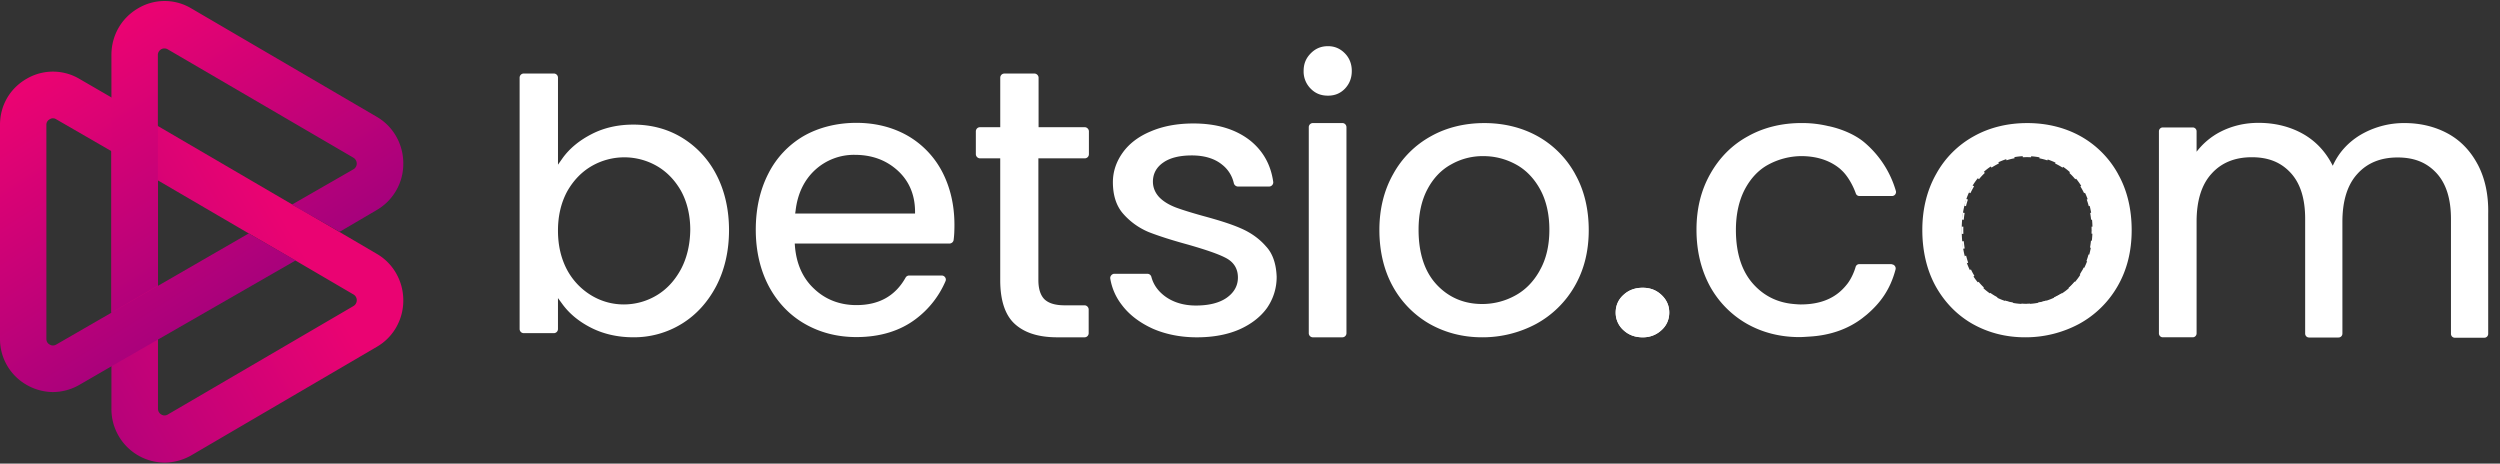
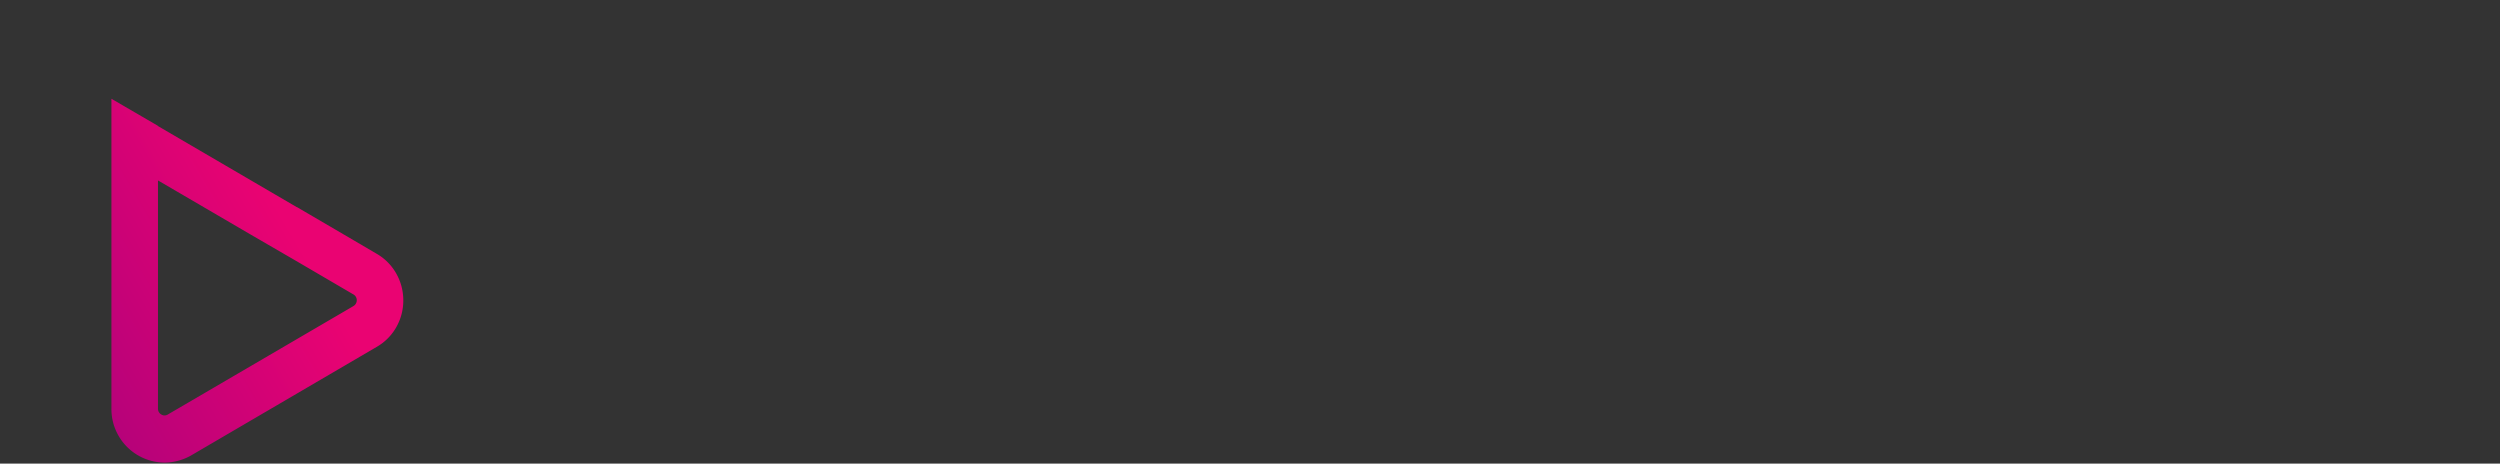
<svg xmlns="http://www.w3.org/2000/svg" width="151" height="28" fill="none">
  <rect width="100%" height="100%" fill="#333333" stroke="none" />
  <path d="m22.751 15.328-2.021-1.185-2.805-1.64-.006.005-8.384-4.897v-.013L6.73 5.966V24.69a3.23 3.23 0 0 0 3.212 3.251 3.29 3.29 0 0 0 1.609-.437l11.206-6.555c.488-.28.895-.688 1.176-1.183a3.262 3.262 0 0 0 .426-1.631c0-.572-.15-1.134-.433-1.628a3.182 3.182 0 0 0-1.176-1.18l.001.001zm-1.402 3.158-11.213 6.55a.37.37 0 0 1-.394 0 .396.396 0 0 1-.2-.344V10.898l5.566 3.25 2.817 1.634 3.424 2.003a.398.398 0 0 1 .2.35.41.41 0 0 1-.2.351z" fill="url(#a)" />
-   <path d="M17.853 15.732 6.811 22.078l-2.013 1.165a3.23 3.23 0 0 1-1.6.437 3.23 3.23 0 0 1-1.597-.438A3.178 3.178 0 0 1 0 20.465V7.54C0 6.38.592 5.343 1.601 4.762a3.14 3.14 0 0 1 3.192 0l2.02 1.171v3.246L3.398 7.206a.356.356 0 0 0-.398 0 .368.368 0 0 0-.199.34V20.47c0 .213.138.31.199.34a.371.371 0 0 0 .398 0l11.627-6.711 2.831 1.633h-.002z" fill="url(#b)" />
-   <path d="M24.359 9.87a3.223 3.223 0 0 1-1.603 2.815l-2.243 1.316-2.884-1.64 3.718-2.135a.4.4 0 0 0 .201-.35.422.422 0 0 0-.2-.35L10.13 2.979a.4.4 0 0 0-.388-.006.39.39 0 0 0-.207.35v13.93L6.73 18.876V3.318c0-1.17.596-2.226 1.61-2.816a3.133 3.133 0 0 1 3.206 0l11.21 6.553c.487.281.893.69 1.174 1.185.282.495.43 1.058.429 1.63z" fill="url(#c)" />
-   <path d="M98.057 19.938a1.407 1.407 0 0 1-.466-1.059c0-.41.155-.78.466-1.058.31-.292.698-.437 1.164-.437.466 0 .828.145 1.138.437.31.291.466.648.466 1.058 0 .41-.155.781-.466 1.058-.31.292-.698.438-1.138.438-.466 0-.853-.146-1.164-.438zM41.123 16.272c-.374.687-.866 1.216-1.473 1.574a3.858 3.858 0 0 1-1.965.542 3.769 3.769 0 0 1-1.94-.529 4.019 4.019 0 0 1-1.487-1.548c-.362-.675-.556-1.469-.556-2.381 0-.913.194-1.694.556-2.369.375-.662.867-1.177 1.486-1.535a3.95 3.95 0 0 1 3.906-.013c.608.344 1.111.86 1.486 1.521.362.662.556 1.456.556 2.356-.013.9-.207 1.707-.569 2.382zm2.147-5.717A5.607 5.607 0 0 0 41.2 8.32c-.867-.53-1.862-.794-2.948-.794-.918 0-1.759.185-2.508.569-.75.383-1.346.873-1.772 1.468l-.27.384V4.693a.249.249 0 0 0-.247-.252h-1.824a.249.249 0 0 0-.246.252V19.87c0 .133.104.252.246.252h1.824c.13 0 .246-.106.246-.252v-1.866l.271.37c.427.582 1.008 1.059 1.745 1.43.737.37 1.59.568 2.535.568a5.49 5.49 0 0 0 2.935-.82c.88-.542 1.578-1.323 2.083-2.29.504-.979.763-2.116.763-3.36 0-1.244-.259-2.382-.763-3.348l-.001.001zM48.028 12.898l.026-.172c.116-1.02.517-1.853 1.177-2.461a3.467 3.467 0 0 1 2.392-.913c1.022 0 1.875.305 2.573.927.698.623 1.06 1.456 1.073 2.46v.16h-7.241zm9.62.688c0-1.217-.258-2.29-.749-3.229a5.396 5.396 0 0 0-2.095-2.17c-.892-.503-1.926-.767-3.078-.767-1.151 0-2.25.264-3.18.793a5.48 5.48 0 0 0-2.133 2.263c-.505.98-.764 2.117-.764 3.4 0 1.284.271 2.435.788 3.414.518.967 1.242 1.734 2.16 2.263.919.53 1.965.806 3.13.806 1.422 0 2.638-.37 3.595-1.098a5.62 5.62 0 0 0 1.785-2.275c.077-.158-.052-.344-.22-.344h-1.979a.244.244 0 0 0-.207.12c-.621 1.111-1.604 1.666-2.974 1.666-.996 0-1.863-.331-2.548-.98-.698-.647-1.073-1.508-1.164-2.566l-.012-.172h9.349c.116 0 .232-.093.246-.213.038-.264.05-.581.05-.912zM62.718 9.563v7.357c0 .529.13.926.375 1.164.258.238.647.357 1.228.357h1.189c.13 0 .246.119.246.252v1.429a.249.249 0 0 1-.246.252h-1.643c-1.125 0-1.978-.265-2.573-.807-.582-.53-.88-1.416-.88-2.646V9.564h-1.227a.257.257 0 0 1-.246-.251V7.936c0-.133.103-.252.246-.252h1.228v-2.99c0-.132.103-.251.246-.251h1.823c.13 0 .246.119.246.251v2.99h2.794c.13 0 .246.12.246.252v1.377a.249.249 0 0 1-.246.251h-2.806zM77.11 16.734c0 .688-.208 1.323-.582 1.866-.389.542-.957.98-1.668 1.297-.725.317-1.59.477-2.573.477-.983 0-1.902-.186-2.677-.53-.776-.356-1.41-.833-1.863-1.442a3.5 3.5 0 0 1-.686-1.574c-.026-.146.104-.292.246-.292H69.3c.116 0 .22.08.246.198.116.437.374.82.788 1.138.505.384 1.15.582 1.901.582.788 0 1.41-.159 1.849-.463.452-.317.686-.727.686-1.231 0-.542-.259-.952-.776-1.204-.466-.238-1.228-.49-2.237-.781-.97-.265-1.759-.517-2.366-.754a4.195 4.195 0 0 1-1.54-1.098c-.426-.477-.632-1.125-.632-1.919 0-.648.207-1.244.594-1.786.389-.542.957-.979 1.694-1.283.737-.317 1.604-.477 2.573-.477 1.436 0 2.6.357 3.48 1.071.749.623 1.202 1.442 1.344 2.461a.255.255 0 0 1-.246.277H74.77a.265.265 0 0 1-.246-.198 1.961 1.961 0 0 0-.71-1.125c-.453-.37-1.074-.556-1.825-.556-.75 0-1.319.146-1.72.424-.427.291-.633.687-.633 1.164 0 .37.155.715.427.98.259.251.595.436.97.58.362.134.905.305 1.616.503.93.252 1.706.49 2.302.754.582.252 1.1.609 1.513 1.086.413.437.62 1.07.647 1.852l-.001.003zM81.648 4.284c0 .437-.142.781-.413 1.071-.285.292-.621.423-1.022.423-.427 0-.763-.132-1.047-.423a1.456 1.456 0 0 1-.427-1.07c0-.437.142-.768.427-1.06.285-.29.62-.436 1.047-.436.4 0 .737.145 1.022.437.27.277.413.635.413 1.058zM81.08 7.433h-1.784a.249.249 0 0 0-.246.251v12.438c0 .139.11.252.246.252h1.784a.249.249 0 0 0 .246-.252V7.684c0-.139-.11-.252-.246-.252zM93.002 16.338c-.375.675-.88 1.191-1.5 1.521a4.114 4.114 0 0 1-1.98.503c-1.099 0-2.03-.398-2.754-1.178-.724-.78-1.086-1.892-1.086-3.308 0-.952.18-1.773.53-2.435.348-.662.828-1.177 1.435-1.508a3.843 3.843 0 0 1 1.952-.503c.698 0 1.358.173 1.965.503.608.33 1.1.847 1.462 1.508.362.662.556 1.482.556 2.435 0 .954-.194 1.786-.583 2.46l.003.002zm2.133-5.835a5.82 5.82 0 0 0-2.263-2.276c-.957-.529-2.044-.793-3.22-.793-1.177 0-2.276.264-3.22.793a5.766 5.766 0 0 0-2.277 2.276c-.556.979-.84 2.117-.84 3.387s.27 2.435.814 3.414a5.866 5.866 0 0 0 2.224 2.263c.944.529 2.003.806 3.168.806a6.846 6.846 0 0 0 3.258-.806 5.978 5.978 0 0 0 2.328-2.276c.568-.979.853-2.116.853-3.387 0-1.27-.271-2.42-.827-3.4l.002-.001zM125.807 16.338c-.374.675-.879 1.191-1.5 1.521a4.112 4.112 0 0 1-1.978.503c-1.1 0-2.03-.398-2.755-1.178-.724-.78-1.087-1.892-1.087-3.308 0-.952.182-1.773.53-2.435.349-.662.827-1.177 1.435-1.508a3.846 3.846 0 0 1 1.953-.503c.698 0 1.358.173 1.965.503s1.099.847 1.461 1.508c.363.662.556 1.482.556 2.435-.012.966-.207 1.786-.582 2.46l.002.002zm2.121-5.835a5.818 5.818 0 0 0-2.263-2.276c-.957-.529-2.044-.793-3.22-.793-1.177 0-2.276.264-3.221.793a5.773 5.773 0 0 0-2.276 2.276c-.555.979-.84 2.117-.84 3.387s.271 2.435.814 3.414c.544.967 1.293 1.734 2.224 2.263.944.529 2.004.806 3.168.806a6.847 6.847 0 0 0 3.259-.806 5.977 5.977 0 0 0 2.327-2.276c.568-.979.853-2.116.853-3.387 0-1.27-.271-2.42-.827-3.4l.002-.001zM149.639 9.907c-.44-.82-1.047-1.442-1.81-1.852-.763-.41-1.643-.622-2.599-.622a5.19 5.19 0 0 0-2.702.74c-.725.45-1.281 1.06-1.629 1.84-.401-.806-.97-1.429-1.694-1.866-.802-.477-1.745-.727-2.793-.727-.841 0-1.604.185-2.303.542a4.28 4.28 0 0 0-1.435 1.204V7.935a.234.234 0 0 0-.232-.238h-1.81a.234.234 0 0 0-.233.238v12.2c0 .132.104.237.233.237h1.81c.13 0 .232-.106.232-.238v-6.747c0-1.257.297-2.236.906-2.898.594-.662 1.409-.992 2.431-.992 1.021 0 1.771.317 2.353.952.582.636.867 1.561.867 2.765v6.933c0 .133.104.238.232.238h1.785c.13 0 .233-.106.233-.238V13.4c0-1.256.297-2.235.905-2.897.595-.662 1.409-.992 2.431-.992s1.772.317 2.354.952c.582.635.867 1.56.867 2.765v6.933c0 .133.103.238.232.238h1.785c.13 0 .232-.106.232-.238V12.91c.026-1.178-.207-2.184-.647-3.004l-.001.002zM114.26 15.967c.155 0 .271.159.232.305-.323 1.23-.93 2.037-1.732 2.725-.078.066-.169.133-.246.198-.892.688-1.991 1.071-3.272 1.138-.193.013-.375.027-.568.027-1.164 0-2.237-.278-3.168-.807a5.86 5.86 0 0 1-2.224-2.263c-.529-.979-.814-2.116-.814-3.414 0-1.297.285-2.408.841-3.387.555-.98 1.319-1.746 2.275-2.263.945-.529 2.044-.794 3.221-.794a6.81 6.81 0 0 1 1.577.173c.039.013.078.013.13.027.764.172 1.566.516 2.108.979a6.027 6.027 0 0 1 1.887 2.91.241.241 0 0 1-.232.318h-1.965a.226.226 0 0 1-.22-.159c-.169-.477-.491-1.071-.879-1.416-.078-.08-.169-.146-.259-.212-.582-.41-1.307-.623-2.172-.623a4.27 4.27 0 0 0-1.979.517c-.608.33-1.073.846-1.423 1.508-.348.675-.529 1.495-.529 2.435 0 1.416.362 2.527 1.086 3.308.647.702 1.462 1.085 2.405 1.165.142.012.285.026.427.026.867 0 1.59-.198 2.16-.608.259-.185.478-.41.672-.662.246-.331.414-.754.479-.992a.233.233 0 0 1 .219-.173h1.965v.013l-.002.001z" fill="#fff" />
-   <path d="M98.05 19.935a1.405 1.405 0 0 1-.466-1.06c0-.41.155-.78.466-1.059.311-.291.699-.437 1.165-.437.465 0 .828.146 1.139.437.311.292.466.65.466 1.06 0 .41-.155.78-.466 1.06a1.618 1.618 0 0 1-1.14.436c-.465 0-.854-.145-1.164-.437zM125.858 16.159a5.181 5.181 0 0 1-.096.186l.099.057c.034-.063.067-.127.099-.192l-.102-.052zm.289-.79a5.193 5.193 0 0 1-.125.401l.107.041c.049-.133.091-.27.128-.412l-.11-.03zm.149-.833a6.057 6.057 0 0 1-.059.42l.112.02c.025-.138.044-.282.06-.427l-.113-.013zm.037-.635c0 .07-.004.142-.006.212l.114.005c.003-.072.004-.144.005-.216h-.113V13.9zm-.004-.209c.002.069.004.139.004.21h.113c0-.072 0-.144-.003-.213l-.114.003zm-.082-.833c.023.134.041.272.056.415l.114-.012a5.597 5.597 0 0 0-.057-.423l-.112.02h-.001zm-.208-.807c.045.128.086.261.122.399l.11-.03a4.293 4.293 0 0 0-.125-.409l-.107.04zm-.253-.569c.033.06.064.122.093.185l.103-.05a3.521 3.521 0 0 0-.097-.19l-.099.055zm-.132-.228c.045.074.09.15.132.228l.099-.056a4.17 4.17 0 0 0-.136-.234l-.095.063v-.001zm-.666-.81c.128.117.248.244.36.382l.088-.075a3.75 3.75 0 0 0-.371-.393l-.077.088v-.001zm-.633-.454c.076.042.15.086.222.134l.062-.098a4.003 4.003 0 0 0-.23-.138l-.054.102zm-.224-.115c.075.036.15.074.224.115l.054-.102a3.697 3.697 0 0 0-.232-.118l-.048.106.002-.001zm-.955-.314c.165.032.327.074.486.126l.036-.11a4.127 4.127 0 0 0-.5-.13l-.021.114h-.001zm-.75-.07c.085 0 .168.003.251.008l.007-.116a3.772 3.772 0 0 0-.258-.008v.116zm-.25.007a4.45 4.45 0 0 1 .25-.007v-.116a4.64 4.64 0 0 0-.256.007l.007.116h-.001zm-.981.183a3.63 3.63 0 0 1 .484-.123l-.02-.115c-.17.032-.336.074-.499.127l.035.111zm-.683.308a3.8 3.8 0 0 1 .221-.119l-.049-.105c-.078.039-.153.08-.228.123l.057.1h-.001zm-.223.134a3.16 3.16 0 0 1 .221-.134l-.053-.103c-.079.043-.155.09-.229.14l.061.097zm-.758.7c.109-.137.228-.264.353-.38l-.076-.087c-.13.12-.252.252-.365.394l.088.074zm-.425.658a3.95 3.95 0 0 1 .128-.228l-.097-.061c-.046.076-.09.154-.131.234l.1.055zm-.091.185c.028-.063.059-.124.091-.185l-.1-.055a4.03 4.03 0 0 0-.094.191l.104.05h-.001zm-.269.785a4.36 4.36 0 0 1 .116-.399l-.107-.038a4.963 4.963 0 0 0-.118.409l.11.028h-.001zm-.134.823c.012-.143.029-.28.052-.414l-.113-.019c-.021.138-.04.279-.052.422l.114.01h-.001zm-.028.626c0-.07 0-.14.004-.21l-.114-.004c-.003.07-.004.141-.004.213h.114zm.004.222a5.47 5.47 0 0 1-.004-.222h-.114c0 .075 0 .151.004.226l.114-.004zm.079.885a6.615 6.615 0 0 1-.054-.44l-.114.01c.013.154.032.303.056.449l.112-.019zm.212.86a4.825 4.825 0 0 1-.124-.425l-.11.028c.036.15.079.295.127.435l.107-.039zm.375.794a3.502 3.502 0 0 1-.208-.387l-.103.05c.065.139.137.272.215.399l.096-.063v.001zm.395.522a2.95 2.95 0 0 1-.142-.165l-.088.074c.048.059.097.116.147.172l.083-.08zm.178.182a4.644 4.644 0 0 1-.178-.182l-.083.08c.059.065.121.127.184.187l.077-.085zm.819.589a3.484 3.484 0 0 1-.431-.265l-.066.096c.143.102.291.193.445.272l.051-.103h.001zm.95.325a3.525 3.525 0 0 1-.486-.128l-.037.11c.162.055.329.1.501.132l.021-.114h.001zm.752.069c-.086 0-.169-.003-.252-.007l-.007.116c.086.005.171.007.259.007v-.116zm.253-.008a4.579 4.579 0 0 1-.253.008v.116c.086 0 .173-.002.26-.008l-.007-.116zm.991-.19a3.956 3.956 0 0 1-.49.127l.02.114c.171-.033.339-.076.504-.13l-.034-.11zm.697-.301c-.074.04-.15.08-.227.115l.048.106c.079-.037.156-.077.233-.119l-.054-.102zm.228-.135a3.595 3.595 0 0 1-.228.135l.054.104c.08-.044.159-.09.235-.14l-.06-.098-.001-.001zm.79-.707a3.618 3.618 0 0 1-.369.384l.075.087c.135-.121.262-.253.382-.396l-.087-.076-.001.001zm.45-.665c-.043.079-.089.156-.136.232l.095.063c.049-.077.096-.157.14-.238l-.099-.057zm-5.276-6.407.027.052h.001l-.028-.052zm3.833 7.965-.026-.051.027.051h-.001z" fill="#fff" />
  <defs>
    <linearGradient id="a" x1="19.667" y1="17.5" x2="2.359" y2="27.648" gradientUnits="userSpaceOnUse">
      <stop stop-color="#EA0372" />
      <stop offset="1" stop-color="#A6017C" />
    </linearGradient>
    <linearGradient id="b" x1="2.565" y1="4.812" x2="12.229" y2="20.055" gradientUnits="userSpaceOnUse">
      <stop stop-color="#EA0372" />
      <stop offset="1" stop-color="#A6017C" />
    </linearGradient>
    <linearGradient id="c" x1="9.263" y1=".533" x2="18.595" y2="15.482" gradientUnits="userSpaceOnUse">
      <stop stop-color="#EA0372" />
      <stop offset="1" stop-color="#A6017C" />
    </linearGradient>
  </defs>
</svg>